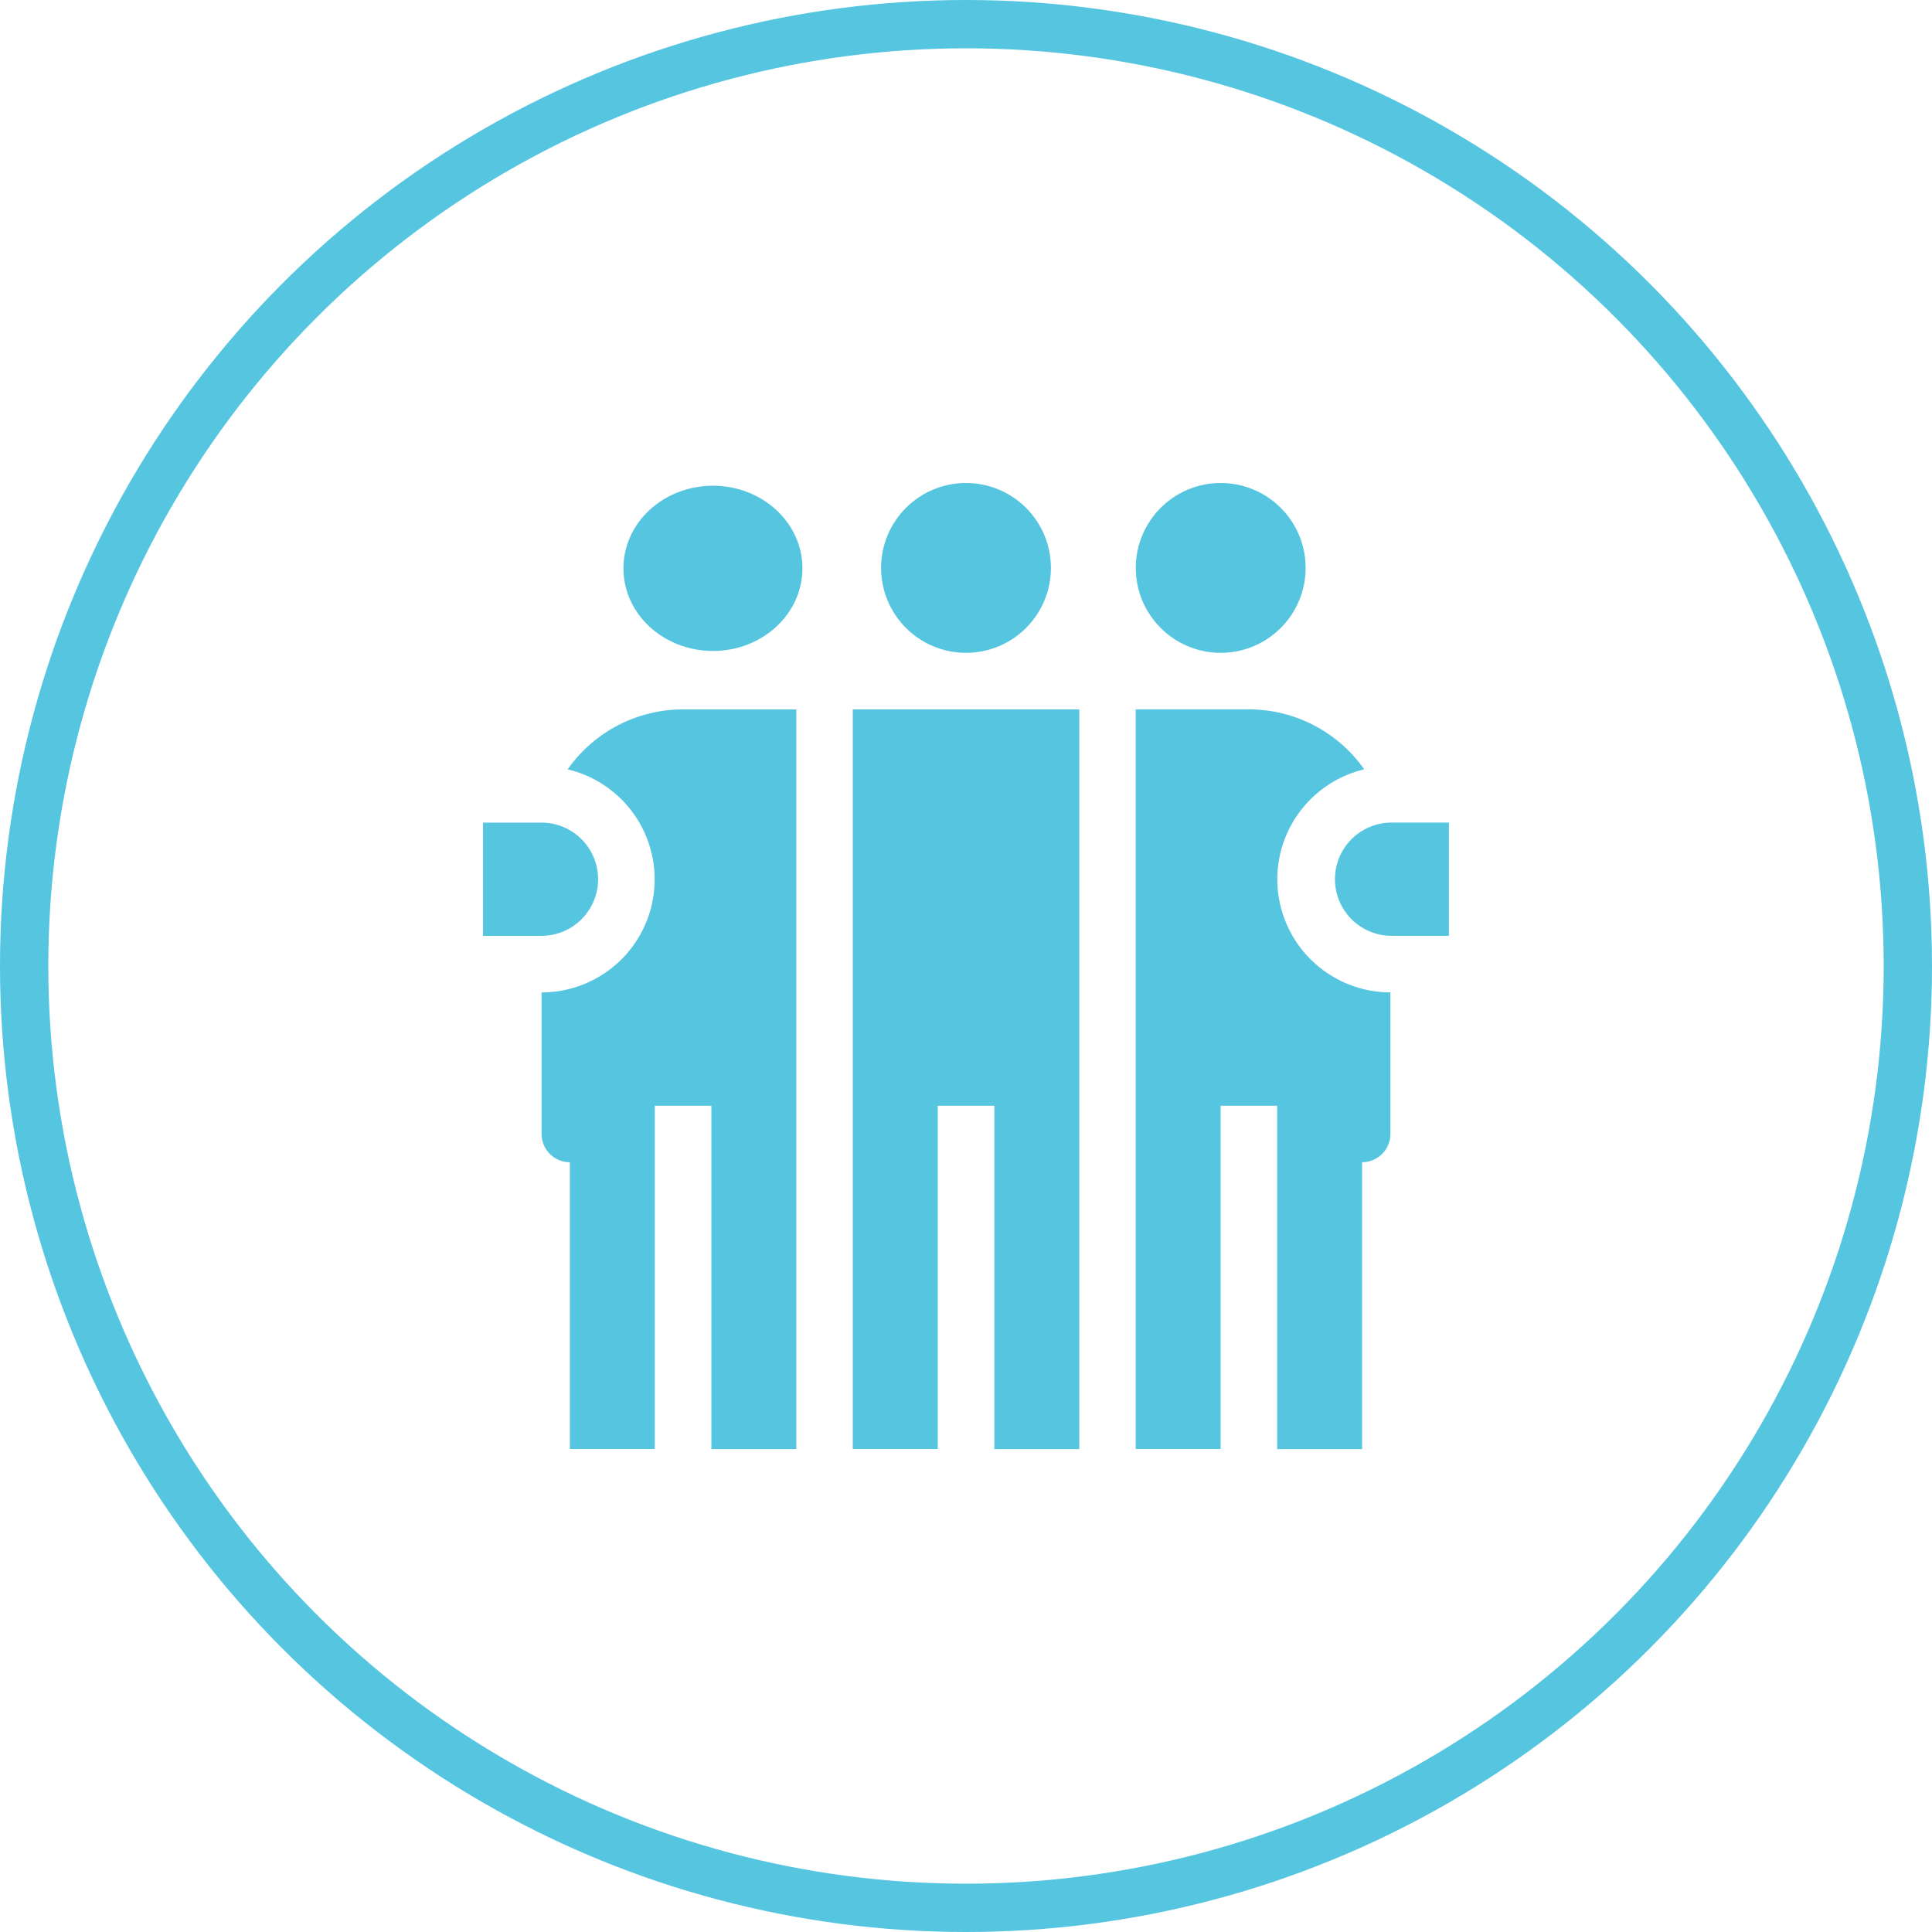
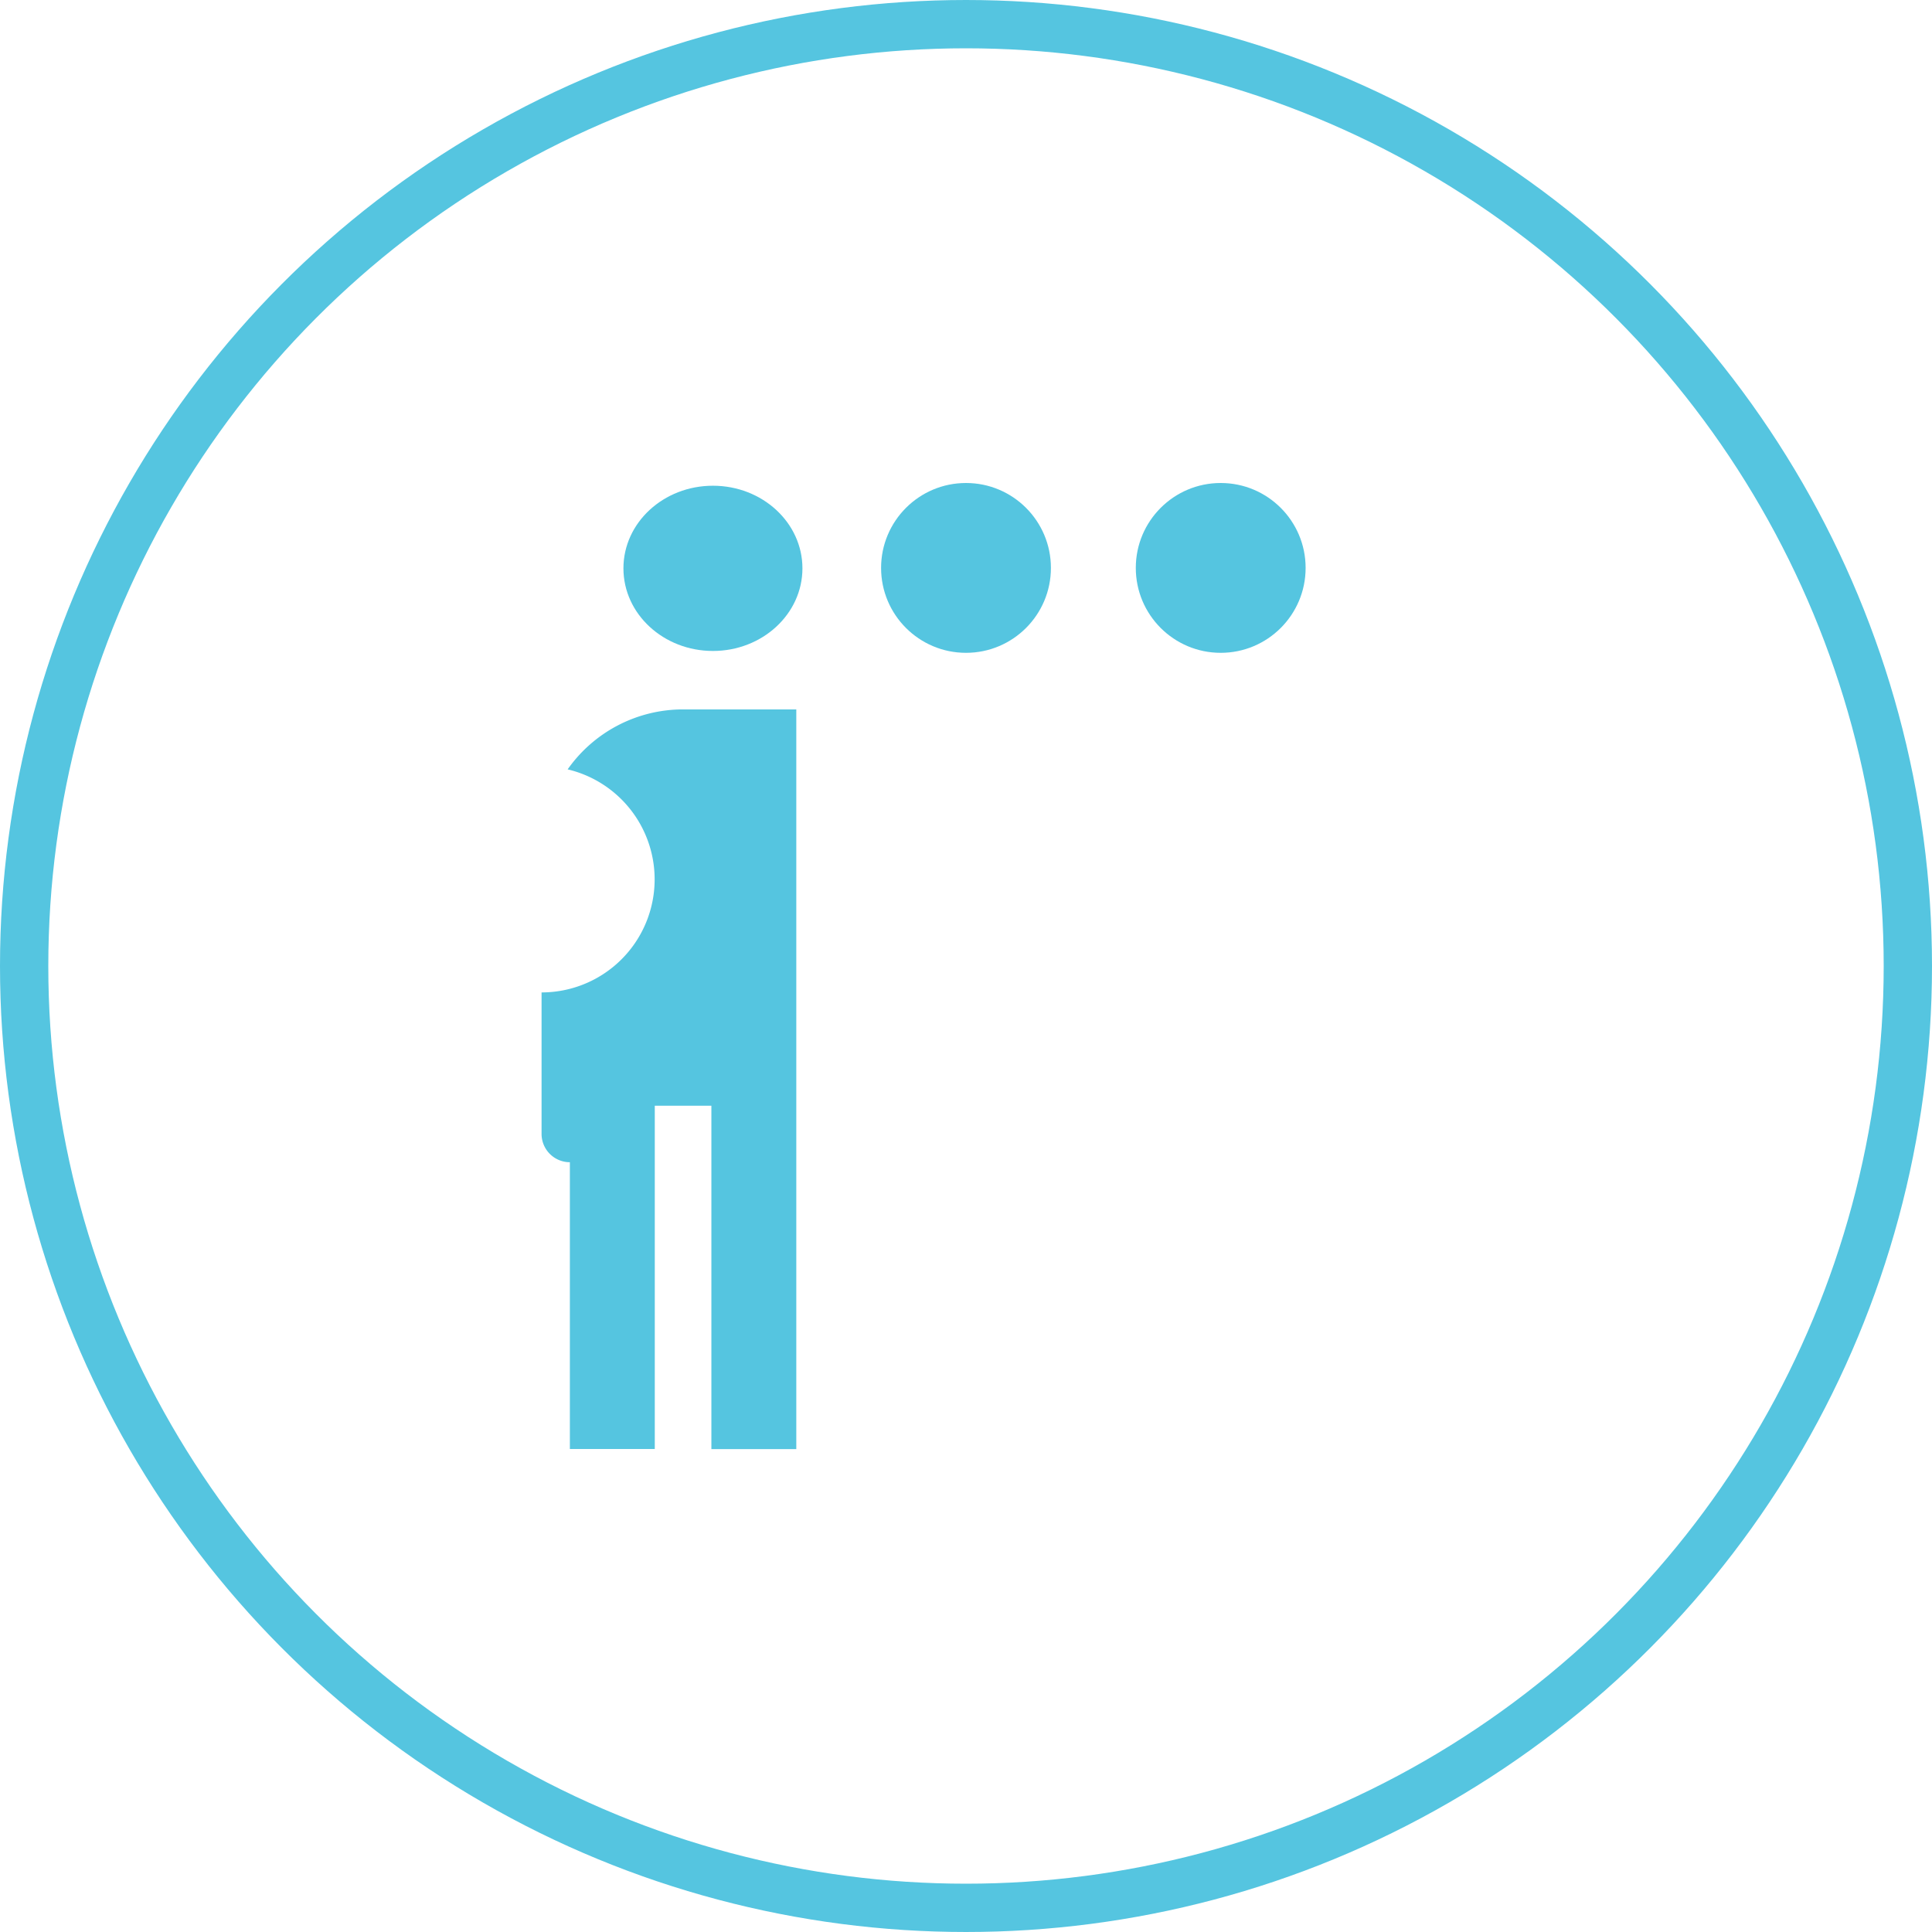
<svg xmlns="http://www.w3.org/2000/svg" width="80" height="80" viewBox="0 0 80 80">
  <g transform="translate(-782 -3843)">
    <g transform="translate(782 3843)" fill="none" stroke="#55c5e0" stroke-width="2">
-       <circle cx="40" cy="40" r="40" stroke="none" />
      <circle cx="40" cy="40" r="39" fill="none" />
    </g>
    <g transform="translate(802 3863)">
      <g transform="translate(15.312 9.375)">
-         <path d="M195.982,119.989v30.625H199.5V136.4h2.344v14.219h3.516V119.989Z" transform="translate(-195.982 -119.989)" fill="#55c5e0" />
-       </g>
+         </g>
      <g transform="translate(5.815 0.113)">
        <g transform="translate(0)">
          <ellipse cx="3.706" cy="3.421" rx="3.706" ry="3.421" fill="#55c5e0" />
        </g>
      </g>
      <g transform="translate(16.484 0)">
        <g transform="translate(0 0)">
          <circle cx="3.516" cy="3.516" r="3.516" fill="#55c5e0" />
        </g>
      </g>
      <g transform="translate(27.031 0)">
        <g transform="translate(0 0)">
          <circle cx="3.516" cy="3.516" r="3.516" fill="#55c5e0" />
        </g>
      </g>
      <g transform="translate(0 14.063)">
-         <path d="M2.422,179.984H0v4.688H2.422a2.344,2.344,0,0,0,0-4.688Z" transform="translate(0 -179.984)" fill="#55c5e0" />
-       </g>
+         </g>
      <g transform="translate(2.422 9.375)">
        <path d="M36.856,119.989a5.842,5.842,0,0,0-4.776,2.483A4.681,4.681,0,0,1,31,131.708v5.859a1.172,1.172,0,0,0,1.172,1.172v11.875h3.516V136.4h2.344v14.219h3.516V119.989Z" transform="translate(-30.997 -119.989)" fill="#55c5e0" />
      </g>
      <g transform="translate(35.234 14.062)">
-         <path d="M453.3,179.983a2.344,2.344,0,0,0,0,4.687h2.422v-4.688H453.3Z" transform="translate(-450.96 -179.983)" fill="#55c5e0" />
-       </g>
+         </g>
      <g transform="translate(27.031 9.375)">
-         <path d="M351.828,127.02a4.686,4.686,0,0,1,3.6-4.549,5.842,5.842,0,0,0-4.776-2.483h-4.688v30.625h3.516V136.4h2.344v14.219h3.516V138.739a1.172,1.172,0,0,0,1.172-1.172v-5.859A4.692,4.692,0,0,1,351.828,127.02Z" transform="translate(-345.969 -119.989)" fill="#55c5e0" />
-       </g>
+         </g>
    </g>
  </g>
</svg>